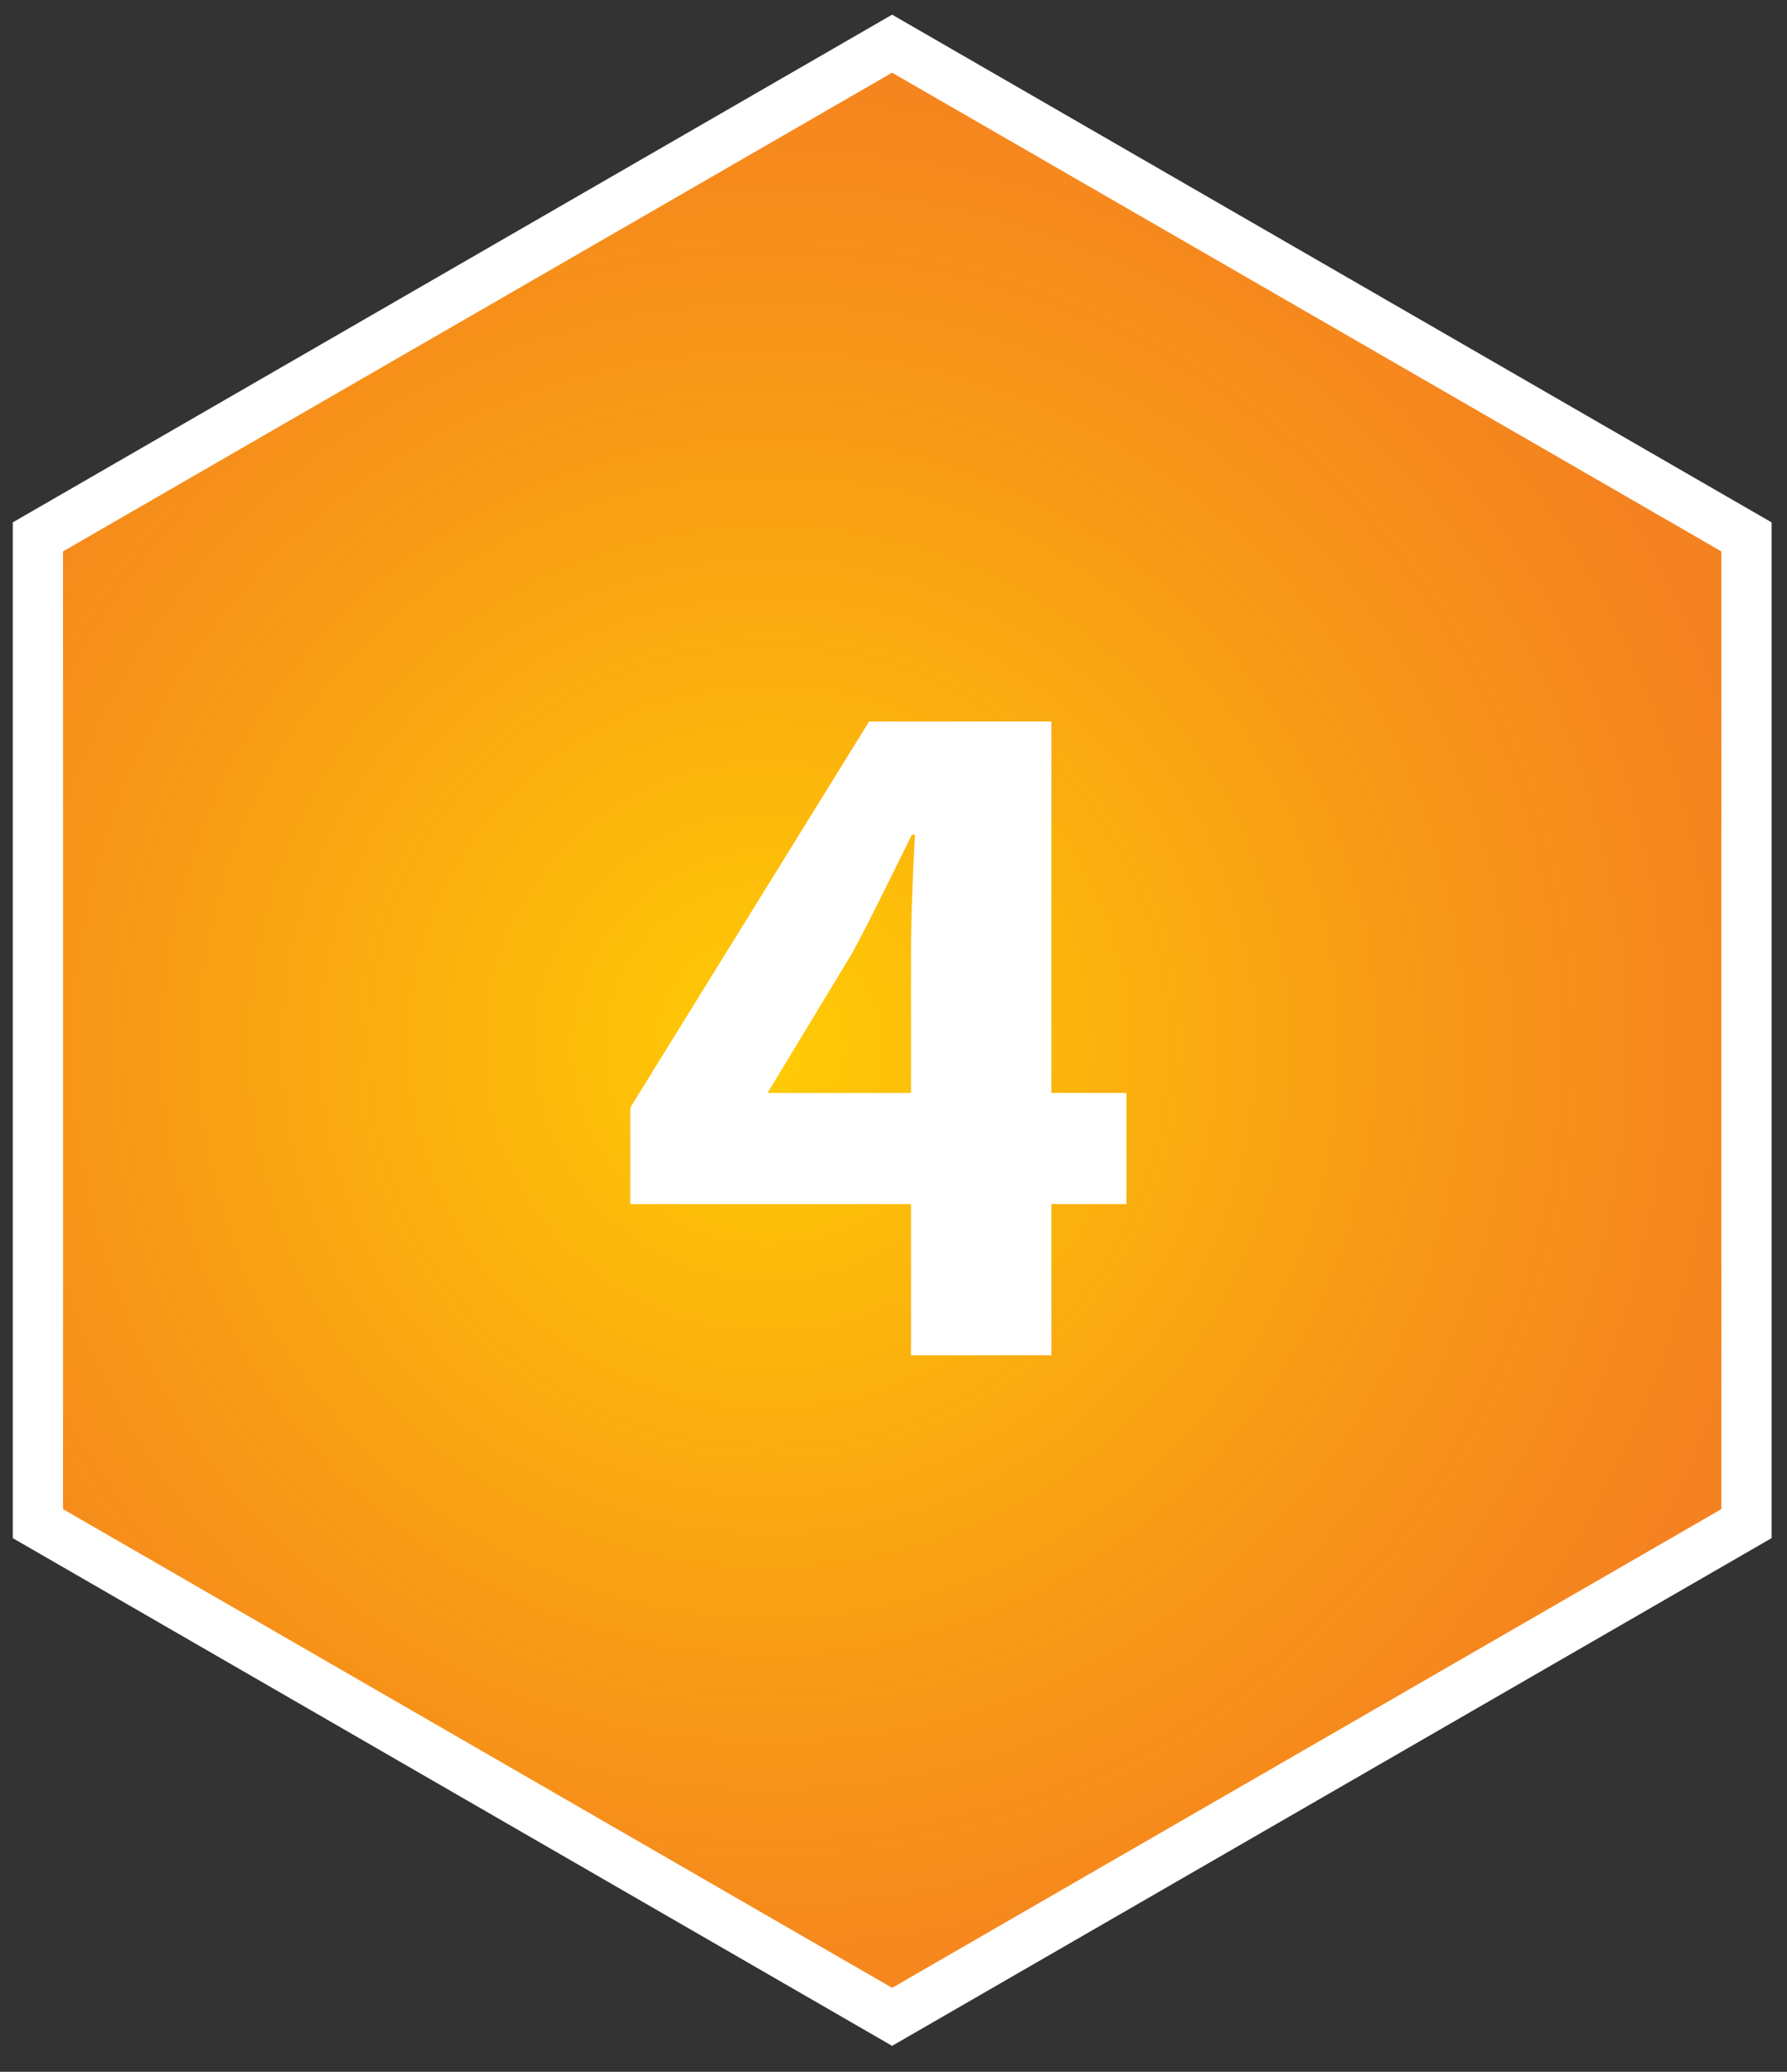
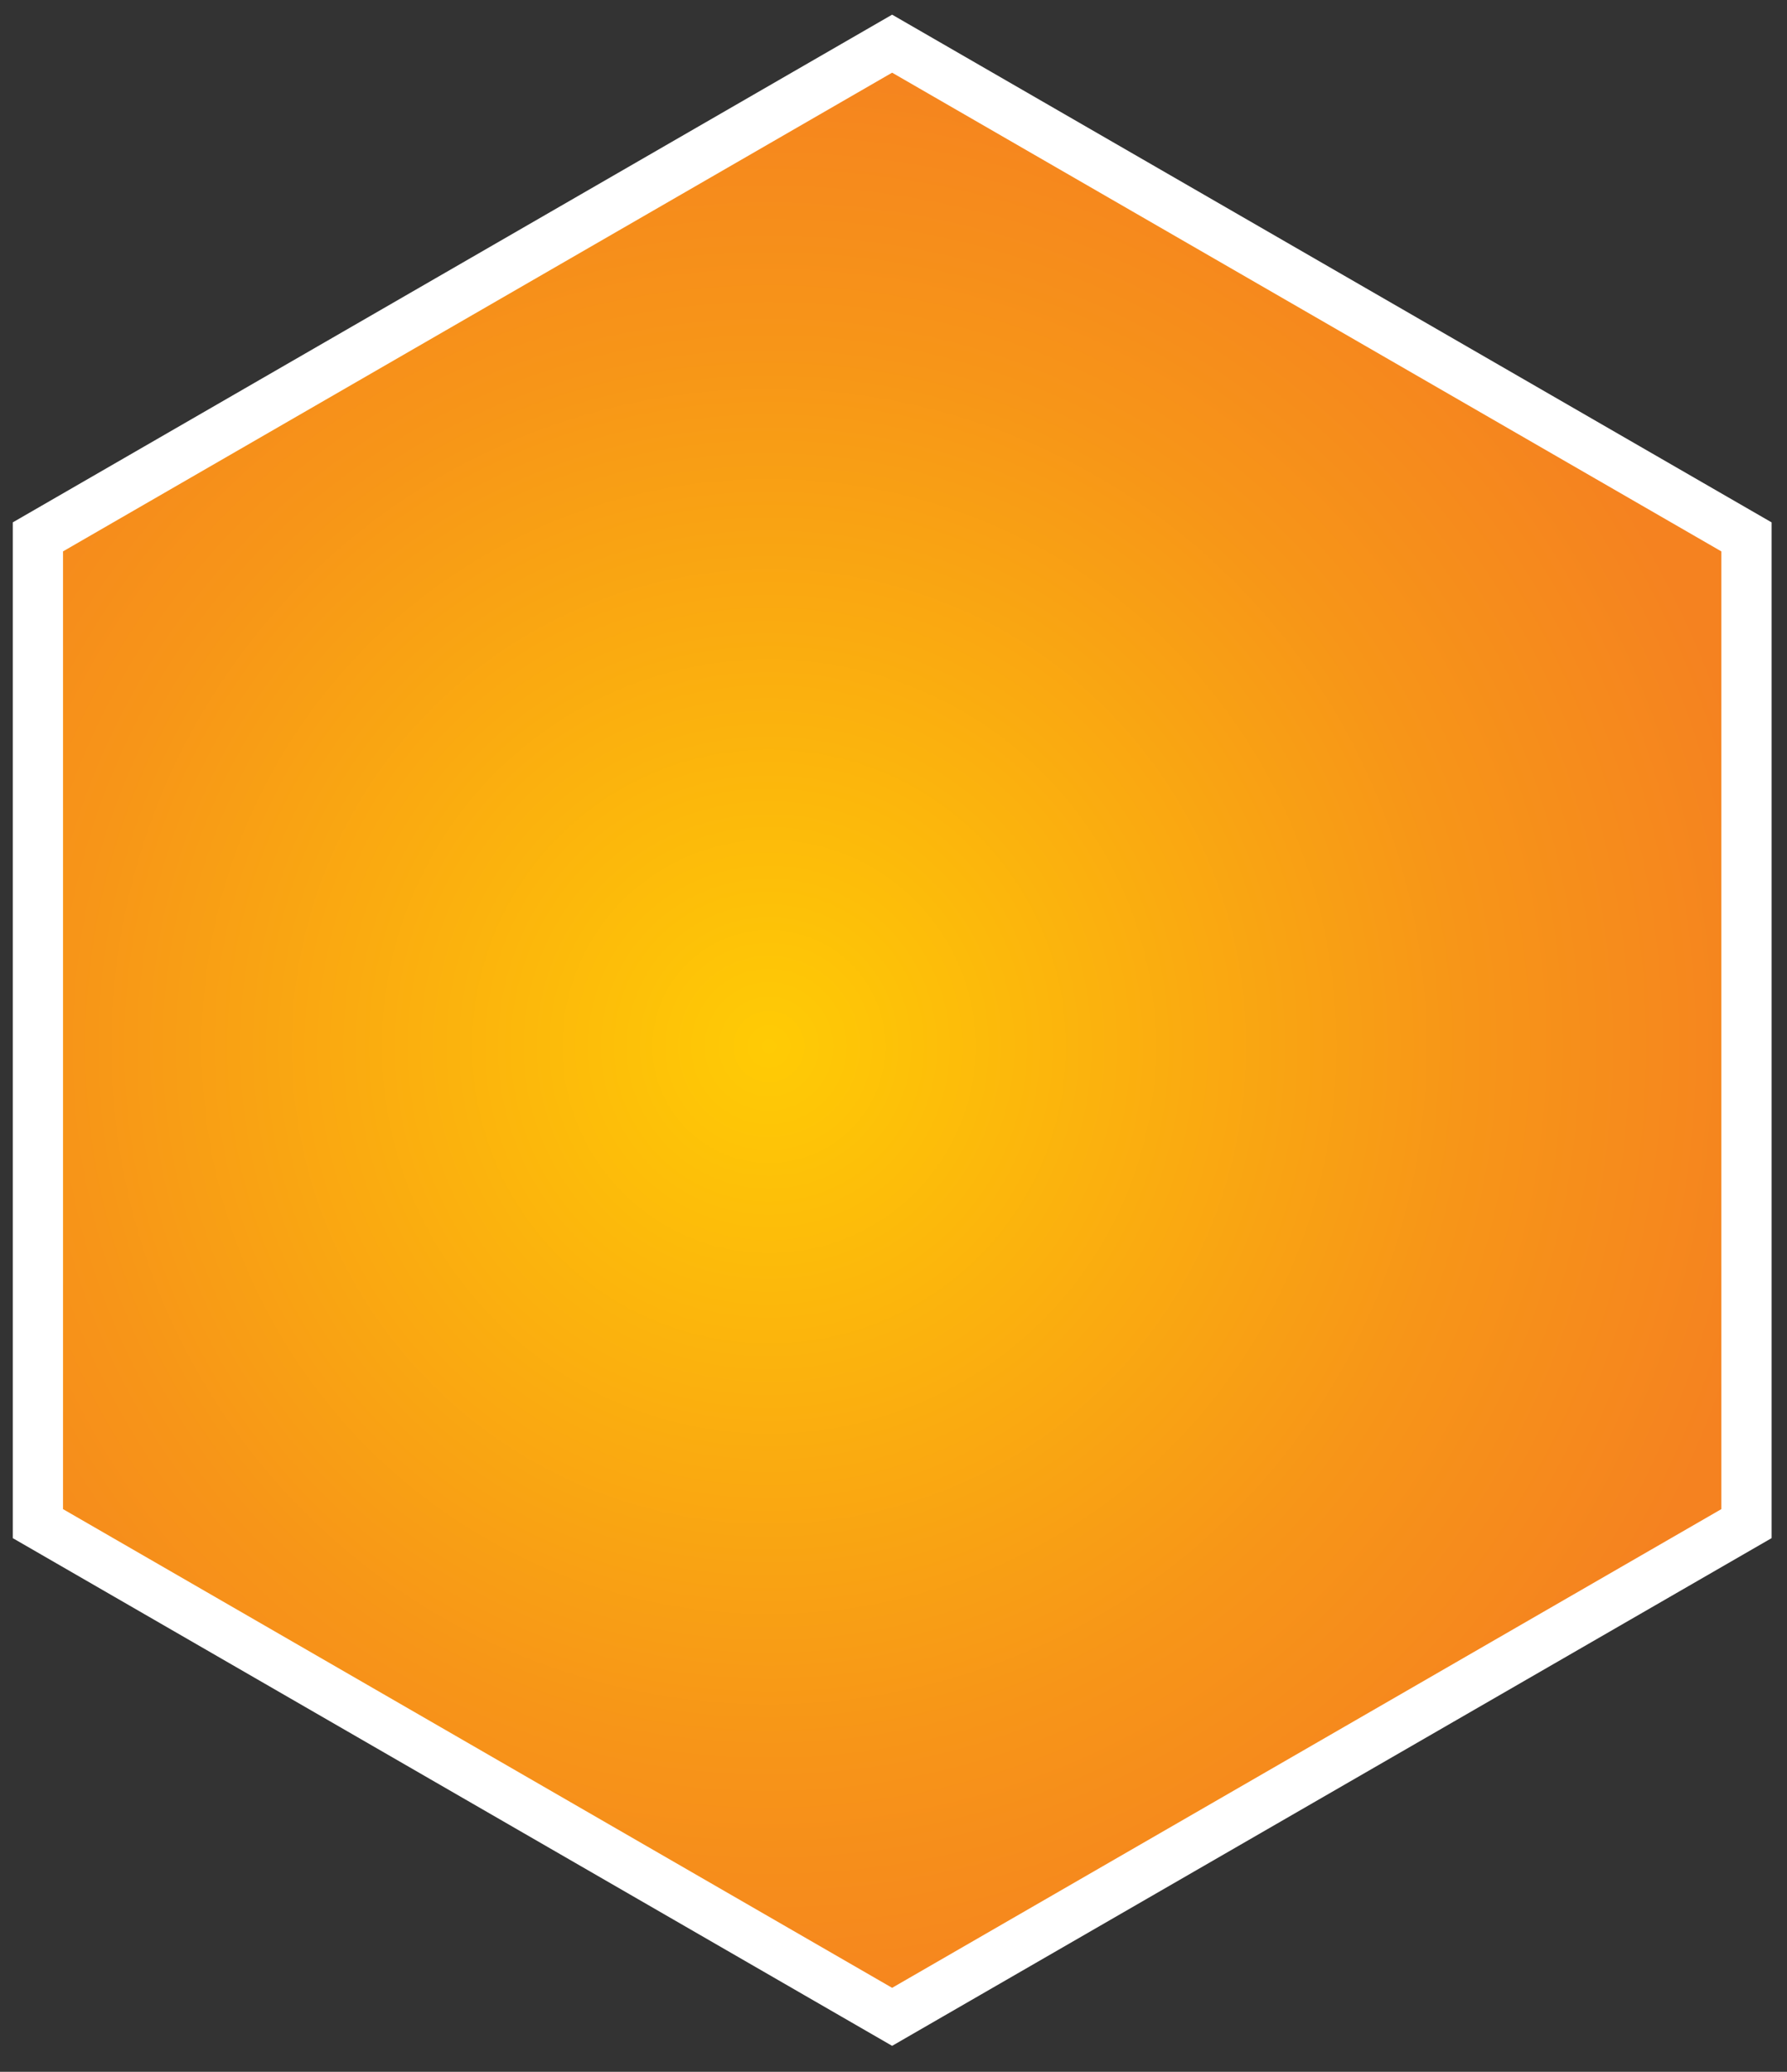
<svg xmlns="http://www.w3.org/2000/svg" width="44" height="51" viewBox="0 0 44 51" fill="none">
  <rect x="0" y="0" width="44" height="51" fill="#333333" stroke="none" />
  <path d="M43.002 13.216V37.506L21.966 49.647L0.933 37.506V13.216L21.966 1.075L43.002 13.216Z" fill="url(#paint0_radial_58_727)" stroke="white" stroke-width="1.237" />
-   <path d="M25.887 33.361H22.431V29.641H15.519V27.265L21.399 17.761H25.887V26.905H27.735V29.641H25.887V33.361ZM18.903 26.905H22.431V23.449C22.431 22.513 22.479 21.553 22.527 20.545H22.455C21.951 21.553 21.519 22.465 20.991 23.449L18.927 26.857L18.903 26.905Z" fill="white" />
  <defs>
    <radialGradient id="paint0_radial_58_727" cx="0" cy="0" r="1" gradientUnits="userSpaceOnUse" gradientTransform="translate(18.943 25.759) rotate(90) scale(24.994)">
      <stop stop-color="#FFCB05" />
      <stop offset="0.07" stop-color="#FEC606" />
      <stop offset="0.69" stop-color="#F79518" />
      <stop offset="1" stop-color="#F58220" />
    </radialGradient>
  </defs>
</svg>